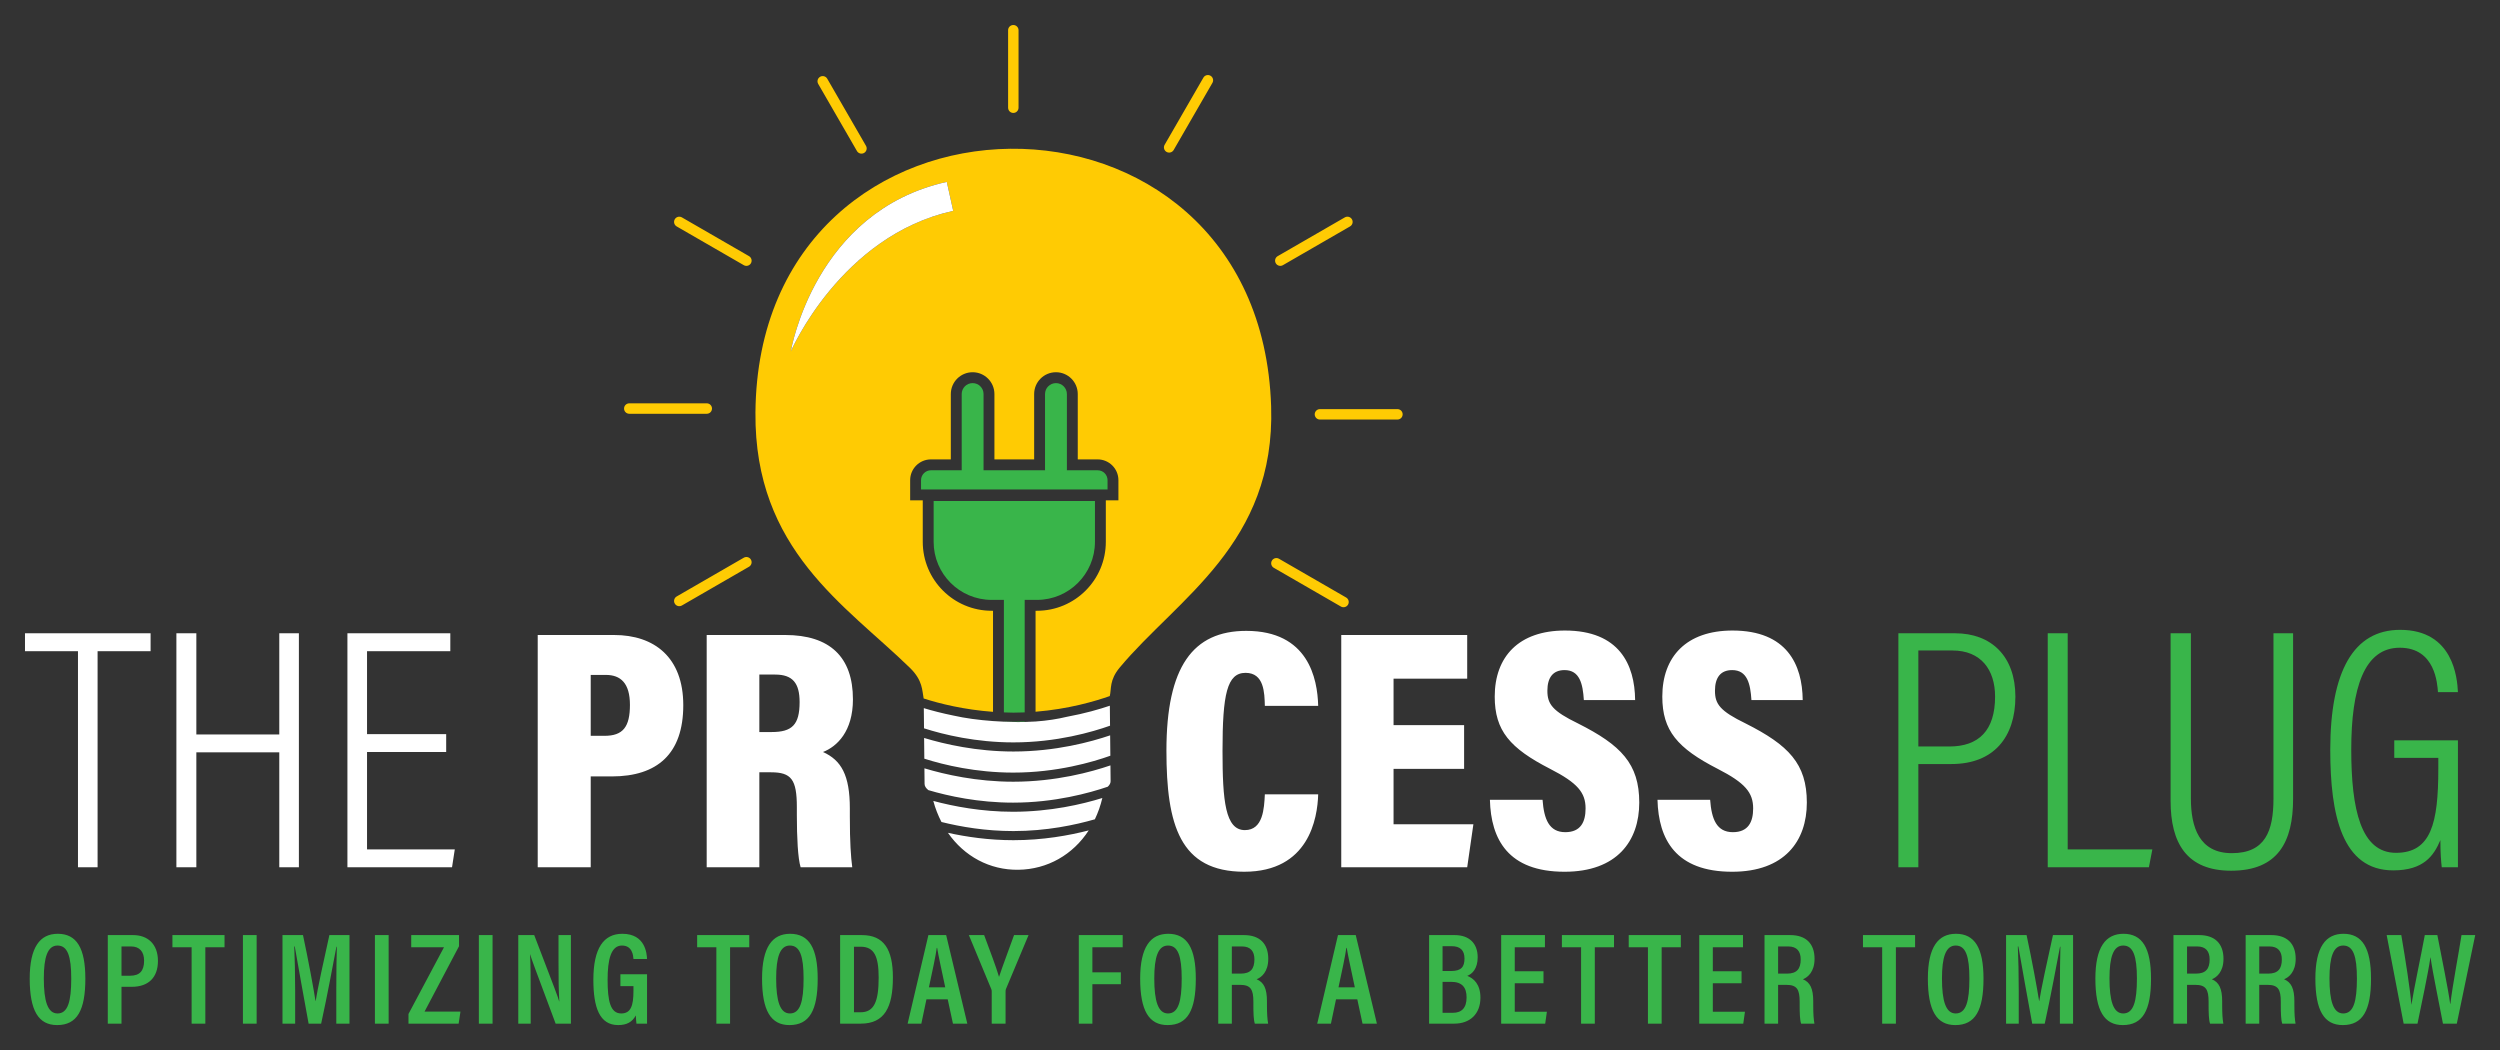
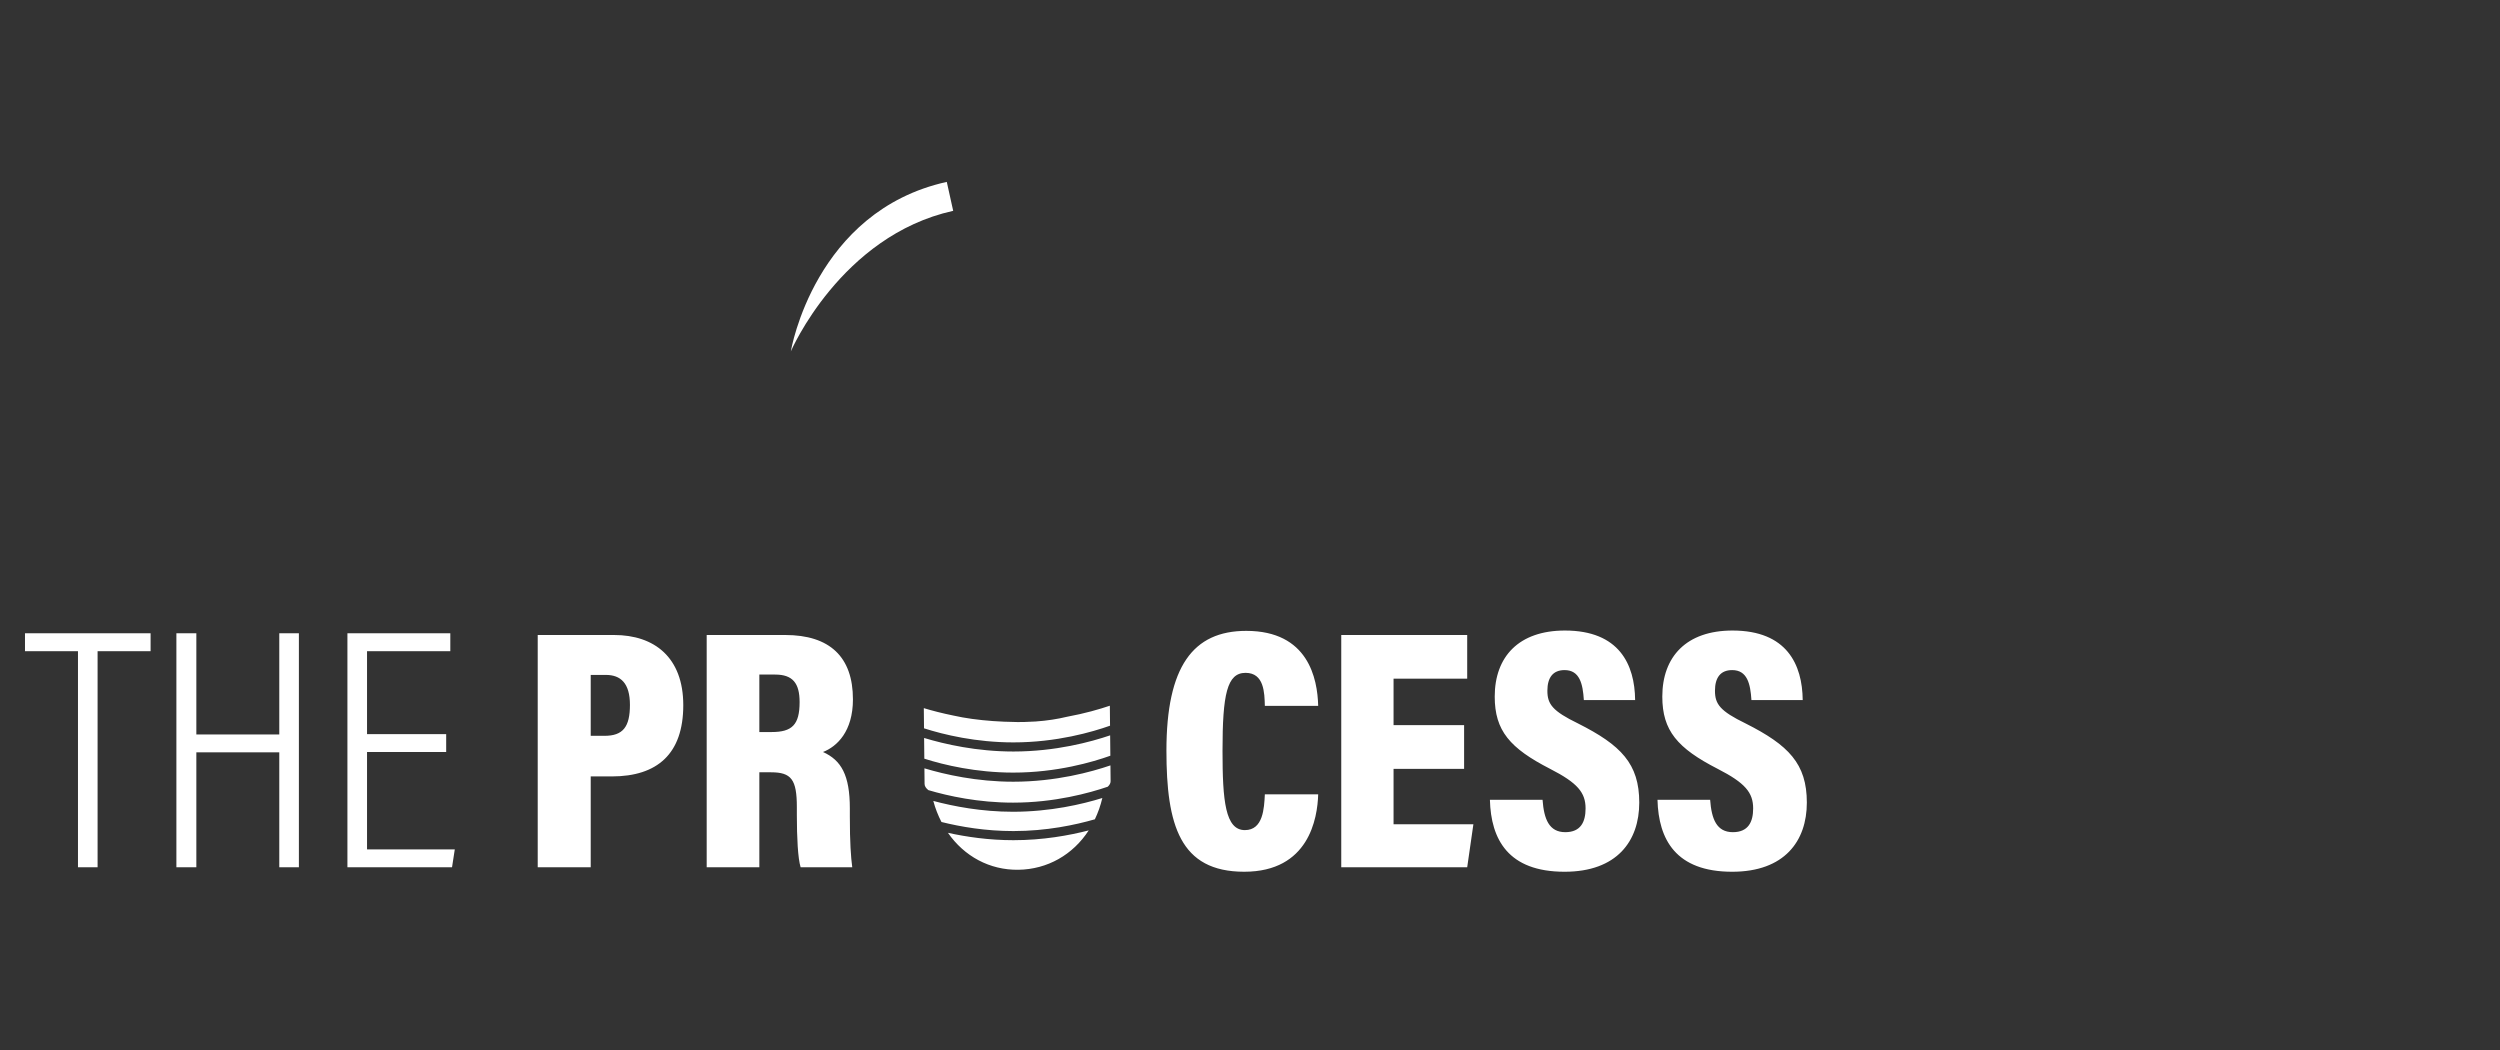
<svg xmlns="http://www.w3.org/2000/svg" xmlns:ns1="http://www.serif.com/" width="100%" height="100%" viewBox="0 0 1500 630" xml:space="preserve" style="fill-rule:evenodd;clip-rule:evenodd;stroke-linejoin:round;stroke-miterlimit:2;">
  <rect x="0" y="0" width="1500" height="630" fill="#333333" stroke="none" />
  <g id="Layer-1" ns1:id="Layer 1" transform="matrix(4.167,0,0,4.167,0,0)">
    <g>
      <g transform="matrix(1,0,0,1,6.309,141.169)">
-         <path d="M5.98,-0.245C5.98,4.306 4.795,6.431 1.918,6.431C-0.771,6.431 -2.031,4.344 -2.031,-0.264C-2.031,-4.778 -0.564,-6.714 2.012,-6.714C4.739,-6.714 5.98,-4.646 5.98,-0.245ZM0,-0.283C0,2.952 0.546,4.757 1.975,4.757C3.46,4.757 3.949,3.046 3.949,-0.264C3.949,-3.498 3.423,-5.022 1.975,-5.022C0.546,-5.022 0,-3.348 0,-0.283ZM9.211,-6.527L12.86,-6.527C14.928,-6.527 16.433,-5.267 16.433,-2.803C16.433,-0.415 15.06,0.92 12.672,0.92L11.186,0.92L11.186,6.224L9.211,6.224L9.211,-6.527ZM11.186,-0.678L12.446,-0.678C13.8,-0.678 14.44,-1.374 14.44,-2.841C14.44,-4.157 13.762,-4.89 12.577,-4.89L11.186,-4.89L11.186,-0.678ZM21.282,-4.777L18.517,-4.777L18.517,-6.526L26.021,-6.526L26.021,-4.777L23.257,-4.777L23.257,6.223L21.282,6.223L21.282,-4.777ZM28.669,-6.526L30.644,-6.526L30.644,6.224L28.669,6.224L28.669,-6.526ZM42.114,1.24C42.114,-0.998 42.152,-3.443 42.189,-4.853L42.132,-4.853C41.682,-2.521 40.835,2.124 39.932,6.224L38.127,6.224C37.45,2.5 36.547,-2.465 36.134,-4.891L36.058,-4.891C36.134,-3.405 36.19,-0.678 36.19,1.503L36.19,6.224L34.366,6.224L34.366,-6.527L37.318,-6.527C38.109,-2.841 38.842,1.165 39.123,2.97L39.143,2.97C39.387,1.353 40.327,-2.991 41.117,-6.527L44.013,-6.527L44.013,6.224L42.114,6.224L42.114,1.24ZM47.675,-6.526L49.65,-6.526L49.65,6.224L47.675,6.224L47.675,-6.526ZM52.507,4.832L57.622,-4.778L52.903,-4.778L52.903,-6.526L59.786,-6.526L59.786,-4.928L54.82,4.493L59.993,4.493L59.728,6.224L52.507,6.224L52.507,4.832ZM62.64,-6.526L64.615,-6.526L64.615,6.224L62.64,6.224L62.64,-6.526ZM68.318,6.224L68.318,-6.526L70.613,-6.526C73.546,1.128 74.054,2.425 74.204,3.027L74.224,3.027C74.129,1.429 74.11,-0.452 74.11,-2.54L74.11,-6.526L75.896,-6.526L75.896,6.224L73.696,6.224C70.669,-1.881 70.179,-3.179 70.03,-3.743L70.011,-3.743C70.105,-2.163 70.105,-0.207 70.105,2.086L70.105,6.224L68.318,6.224ZM86.857,6.224L85.334,6.224C85.296,5.848 85.259,5.528 85.24,5.039C84.732,5.998 83.924,6.431 82.702,6.431C80.012,6.431 79.129,3.892 79.129,-0.095C79.129,-4.646 80.614,-6.714 83.303,-6.714C86.632,-6.714 86.82,-3.837 86.857,-3.085L84.902,-3.085C84.864,-3.574 84.751,-5.022 83.246,-5.022C81.667,-5.022 81.178,-3.01 81.178,-0.095C81.178,2.952 81.574,4.757 83.134,4.757C84.525,4.757 84.902,3.648 84.902,1.504L84.902,0.827L83.021,0.827L83.021,-0.885L86.857,-0.885L86.857,6.224ZM96.838,-4.777L94.073,-4.777L94.073,-6.526L101.577,-6.526L101.577,-4.777L98.813,-4.777L98.813,6.223L96.838,6.223L96.838,-4.777ZM111.429,-0.245C111.429,4.306 110.244,6.431 107.367,6.431C104.678,6.431 103.418,4.344 103.418,-0.264C103.418,-4.778 104.885,-6.714 107.461,-6.714C110.188,-6.714 111.429,-4.646 111.429,-0.245ZM105.449,-0.283C105.449,2.952 105.995,4.757 107.424,4.757C108.909,4.757 109.398,3.046 109.398,-0.264C109.398,-3.498 108.872,-5.022 107.424,-5.022C105.995,-5.022 105.449,-3.348 105.449,-0.283ZM114.66,-6.526L117.8,-6.526C120.979,-6.526 122.258,-4.439 122.258,-0.433C122.258,3.874 121.054,6.224 117.631,6.224L114.66,6.224L114.66,-6.526ZM116.654,4.588L117.593,4.588C119.55,4.588 120.208,3.065 120.208,-0.414C120.208,-3.498 119.55,-4.852 117.613,-4.852L116.654,-4.852L116.654,4.588ZM127.087,2.726L126.354,6.224L124.379,6.224L127.37,-6.526L129.927,-6.526L132.973,6.224L130.905,6.224L130.152,2.726L127.087,2.726ZM129.795,0.996C129.231,-1.674 128.817,-3.536 128.629,-4.683L128.573,-4.683C128.422,-3.517 127.971,-1.487 127.444,0.996L129.795,0.996ZM136.487,6.224L136.487,1.598C136.487,1.447 136.468,1.335 136.412,1.222L133.196,-6.526L135.396,-6.526C136.167,-4.458 137.163,-1.825 137.54,-0.508C138.01,-1.957 139.006,-4.57 139.702,-6.526L141.79,-6.526L138.536,1.24C138.498,1.316 138.48,1.447 138.48,1.636L138.48,6.224L136.487,6.224ZM149.026,-6.526L155.345,-6.526L155.345,-4.777L150.982,-4.777L150.982,-1.167L155.082,-1.167L155.082,0.545L150.982,0.545L150.982,6.224L149.026,6.224L149.026,-6.526ZM165.873,-0.245C165.873,4.306 164.688,6.431 161.811,6.431C159.122,6.431 157.862,4.344 157.862,-0.264C157.862,-4.778 159.329,-6.714 161.905,-6.714C164.632,-6.714 165.873,-4.646 165.873,-0.245ZM159.893,-0.283C159.893,2.952 160.439,4.757 161.868,4.757C163.353,4.757 163.842,3.046 163.842,-0.264C163.842,-3.498 163.316,-5.022 161.868,-5.022C160.439,-5.022 159.893,-3.348 159.893,-0.283ZM171.06,0.638L171.06,6.224L169.104,6.224L169.104,-6.527L172.808,-6.527C175.065,-6.527 176.307,-5.304 176.307,-3.104C176.307,-1.242 175.329,-0.434 174.633,-0.17C175.686,0.281 176.118,1.183 176.118,3.026L176.118,3.534C176.118,4.888 176.175,5.547 176.287,6.224L174.37,6.224C174.181,5.641 174.163,4.587 174.163,3.516L174.163,3.064C174.163,1.315 173.786,0.638 172.244,0.638L171.06,0.638ZM171.06,-0.979L172.338,-0.979C173.768,-0.979 174.313,-1.675 174.313,-3.029C174.313,-4.176 173.768,-4.891 172.527,-4.891L171.06,-4.891L171.06,-0.979ZM186.062,2.726L185.329,6.224L183.354,6.224L186.344,-6.526L188.902,-6.526L191.948,6.224L189.88,6.224L189.127,2.726L186.062,2.726ZM188.77,0.996C188.206,-1.674 187.792,-3.536 187.604,-4.683L187.548,-4.683C187.397,-3.517 186.946,-1.487 186.419,0.996L188.77,0.996ZM199.465,-6.526L203.15,-6.526C205.256,-6.526 206.46,-5.323 206.46,-3.329C206.46,-1.693 205.671,-0.922 204.956,-0.659C205.878,-0.302 206.856,0.545 206.856,2.482C206.856,4.851 205.332,6.224 203.094,6.224L199.465,6.224L199.465,-6.526ZM202.624,-1.355C204.11,-1.355 204.561,-1.957 204.561,-3.16C204.561,-4.326 203.941,-4.928 202.737,-4.928L201.402,-4.928L201.402,-1.355L202.624,-1.355ZM201.402,4.663L202.887,4.663C204.148,4.663 204.862,3.967 204.862,2.444C204.862,0.996 204.204,0.206 202.643,0.206L201.402,0.206L201.402,4.663ZM215.936,0.413L211.799,0.413L211.799,4.512L216.425,4.512L216.181,6.224L209.843,6.224L209.843,-6.526L216.143,-6.526L216.143,-4.778L211.799,-4.778L211.799,-1.317L215.936,-1.317L215.936,0.413ZM221.35,-4.777L218.585,-4.777L218.585,-6.526L226.089,-6.526L226.089,-4.777L223.325,-4.777L223.325,6.223L221.35,6.223L221.35,-4.777ZM230.974,-4.777L228.209,-4.777L228.209,-6.526L235.713,-6.526L235.713,-4.777L232.949,-4.777L232.949,6.223L230.974,6.223L230.974,-4.777ZM244.455,0.413L240.318,0.413L240.318,4.512L244.944,4.512L244.7,6.224L238.362,6.224L238.362,-6.526L244.662,-6.526L244.662,-4.778L240.318,-4.778L240.318,-1.317L244.455,-1.317L244.455,0.413ZM249.718,0.638L249.718,6.224L247.762,6.224L247.762,-6.527L251.466,-6.527C253.723,-6.527 254.965,-5.304 254.965,-3.104C254.965,-1.242 253.987,-0.434 253.291,-0.17C254.344,0.281 254.776,1.183 254.776,3.026L254.776,3.534C254.776,4.888 254.833,5.547 254.945,6.224L253.028,6.224C252.839,5.641 252.821,4.587 252.821,3.516L252.821,3.064C252.821,1.315 252.444,0.638 250.902,0.638L249.718,0.638ZM249.718,-0.979L250.996,-0.979C252.426,-0.979 252.971,-1.675 252.971,-3.029C252.971,-4.176 252.426,-4.891 251.185,-4.891L249.718,-4.891L249.718,-0.979ZM264.702,-4.777L261.937,-4.777L261.937,-6.526L269.441,-6.526L269.441,-4.777L266.677,-4.777L266.677,6.223L264.702,6.223L264.702,-4.777ZM279.292,-0.245C279.292,4.306 278.107,6.431 275.231,6.431C272.541,6.431 271.281,4.344 271.281,-0.264C271.281,-4.778 272.749,-6.714 275.324,-6.714C278.051,-6.714 279.292,-4.646 279.292,-0.245ZM273.312,-0.283C273.312,2.952 273.858,4.757 275.287,4.757C276.772,4.757 277.261,3.046 277.261,-0.264C277.261,-3.498 276.734,-5.022 275.287,-5.022C273.858,-5.022 273.312,-3.348 273.312,-0.283ZM290.291,1.24C290.291,-0.998 290.329,-3.443 290.366,-4.853L290.309,-4.853C289.859,-2.521 289.012,2.124 288.109,6.224L286.304,6.224C285.627,2.5 284.724,-2.465 284.311,-4.891L284.235,-4.891C284.311,-3.405 284.367,-0.678 284.367,1.503L284.367,6.224L282.543,6.224L282.543,-6.527L285.495,-6.527C286.286,-2.841 287.019,1.165 287.3,2.97L287.32,2.97C287.564,1.353 288.504,-2.991 289.294,-6.527L292.19,-6.527L292.19,6.224L290.291,6.224L290.291,1.24ZM303.413,-0.245C303.413,4.306 302.228,6.431 299.352,6.431C296.662,6.431 295.402,4.344 295.402,-0.264C295.402,-4.778 296.869,-6.714 299.445,-6.714C302.172,-6.714 303.413,-4.646 303.413,-0.245ZM297.433,-0.283C297.433,2.952 297.979,4.757 299.408,4.757C300.893,4.757 301.382,3.046 301.382,-0.264C301.382,-3.498 300.855,-5.022 299.408,-5.022C297.979,-5.022 297.433,-3.348 297.433,-0.283ZM308.6,0.638L308.6,6.224L306.644,6.224L306.644,-6.527L310.348,-6.527C312.605,-6.527 313.847,-5.304 313.847,-3.104C313.847,-1.242 312.869,-0.434 312.173,-0.17C313.226,0.281 313.658,1.183 313.658,3.026L313.658,3.534C313.658,4.888 313.715,5.547 313.827,6.224L311.91,6.224C311.721,5.641 311.703,4.587 311.703,3.516L311.703,3.064C311.703,1.315 311.326,0.638 309.784,0.638L308.6,0.638ZM308.6,-0.979L309.878,-0.979C311.308,-0.979 311.853,-1.675 311.853,-3.029C311.853,-4.176 311.308,-4.891 310.067,-4.891L308.6,-4.891L308.6,-0.979ZM318.996,0.638L318.996,6.224L317.04,6.224L317.04,-6.527L320.744,-6.527C323.001,-6.527 324.243,-5.304 324.243,-3.104C324.243,-1.242 323.265,-0.434 322.569,-0.17C323.622,0.281 324.054,1.183 324.054,3.026L324.054,3.534C324.054,4.888 324.111,5.547 324.223,6.224L322.306,6.224C322.117,5.641 322.099,4.587 322.099,3.516L322.099,3.064C322.099,1.315 321.722,0.638 320.18,0.638L318.996,0.638ZM318.996,-0.979L320.274,-0.979C321.704,-0.979 322.249,-1.675 322.249,-3.029C322.249,-4.176 321.704,-4.891 320.463,-4.891L318.996,-4.891L318.996,-0.979ZM335.09,-0.245C335.09,4.306 333.905,6.431 331.028,6.431C328.339,6.431 327.079,4.344 327.079,-0.264C327.079,-4.778 328.546,-6.714 331.122,-6.714C333.849,-6.714 335.09,-4.646 335.09,-0.245ZM329.11,-0.283C329.11,2.952 329.656,4.757 331.085,4.757C332.57,4.757 333.059,3.046 333.059,-0.264C333.059,-3.498 332.533,-5.022 331.085,-5.022C329.656,-5.022 329.11,-3.348 329.11,-0.283ZM339.789,6.224L337.344,-6.526L339.45,-6.526C340.052,-2.991 340.728,1.297 340.898,3.459L340.917,3.459C341.256,1.24 342.308,-3.649 342.835,-6.526L344.64,-6.526C345.148,-3.875 346.202,1.203 346.483,3.366L346.521,3.366C346.803,0.846 347.724,-3.931 348.119,-6.526L350.094,-6.526L347.443,6.224L345.449,6.224C344.941,3.478 343.982,-1.035 343.663,-3.311L343.643,-3.311C343.305,-0.96 342.308,3.629 341.782,6.224L339.789,6.224ZM153.165,-70.695L126.31,-70.695L126.31,-72.027C126.31,-72.816 126.95,-73.455 127.739,-73.455L132.164,-73.455L132.164,-84.432C132.164,-85.301 132.87,-86.005 133.738,-86.005C134.606,-86.005 135.311,-85.301 135.311,-84.432L135.311,-73.455L144.164,-73.455L144.164,-84.432C144.164,-85.301 144.868,-86.005 145.738,-86.005C146.605,-86.005 147.311,-85.301 147.311,-84.432L147.311,-73.455L151.737,-73.455C152.525,-73.455 153.165,-72.816 153.165,-72.027L153.165,-70.695ZM140.221,-37.2C139.553,-37.206 138.893,-37.226 138.24,-37.255L138.24,-37.277C138.694,-37.261 139.144,-37.24 139.609,-37.24C140.16,-37.24 140.7,-37.255 141.234,-37.276L141.234,-37.213C140.901,-37.205 140.567,-37.198 140.221,-37.2ZM141.234,-38.591C140.7,-38.569 140.161,-38.553 139.609,-38.554C139.144,-38.553 138.694,-38.575 138.24,-38.591L138.24,-54.791L136.48,-54.791C131.865,-54.791 128.124,-58.533 128.124,-63.148L128.124,-69.027L151.351,-69.027L151.351,-63.148C151.351,-58.533 147.609,-54.791 142.994,-54.791L141.234,-54.791L141.234,-38.591ZM267.037,-49.984L275.213,-49.984C280.416,-49.984 283.884,-46.665 283.884,-40.867C283.884,-35.021 280.762,-31.156 274.668,-31.156L269.911,-31.156L269.911,-16.291L267.037,-16.291L267.037,-49.984ZM269.911,-33.683L274.37,-33.683C278.632,-33.683 280.96,-36.012 280.96,-40.867C280.96,-44.732 278.929,-47.507 274.816,-47.507L269.911,-47.507L269.911,-33.683ZM288.542,-49.984L291.416,-49.984L291.416,-18.868L303.605,-18.868L303.109,-16.291L288.542,-16.291L288.542,-49.984ZM309.154,-49.984L309.154,-26.201C309.154,-22.088 310.343,-18.323 315.05,-18.323C319.857,-18.323 321.046,-21.494 321.046,-26.201L321.046,-49.984L323.87,-49.984L323.87,-26.151C323.87,-20.008 321.739,-15.796 314.952,-15.796C308.559,-15.796 306.231,-19.76 306.231,-25.854L306.231,-49.984L309.154,-49.984ZM347.604,-16.291L345.275,-16.291C345.176,-17.183 345.078,-18.322 345.078,-20.205C344.136,-17.975 342.699,-15.845 338.29,-15.845C330.907,-15.845 329.222,-23.822 329.222,-33.187C329.222,-44.533 332.591,-50.479 339.28,-50.479C346.96,-50.479 347.505,-43.543 347.604,-41.511L344.731,-41.511C344.632,-42.651 344.384,-47.903 339.231,-47.903C334.127,-47.903 332.244,-42.155 332.244,-33.236C332.244,-24.615 333.631,-18.372 338.685,-18.372C343.739,-18.372 344.78,-22.633 344.78,-30.462L344.78,-32.048L338.438,-32.048L338.438,-34.574L347.604,-34.574L347.604,-16.291Z" style="fill:rgb(57,181,74);" />
-       </g>
+         </g>
      <g transform="matrix(1,0,0,1,113.869,60.416)">
-         <path d="M69.16,-1.901C69.801,17.879 55.677,25.733 47.365,35.694C45.842,37.515 46.185,38.773 45.926,39.809L45.922,39.81C43.819,40.553 39.977,41.685 35.24,42.066L35.24,27.528L35.434,27.528C40.915,27.528 45.356,23.086 45.357,17.605L45.357,11.625L47.171,11.625L47.171,8.726C47.17,7.072 45.831,5.732 44.176,5.731L41.316,5.731L41.316,-3.679C41.315,-5.413 39.911,-6.818 38.177,-6.819C36.442,-6.818 35.038,-5.413 35.037,-3.679L35.037,5.731L29.317,5.731L29.317,-3.679C29.316,-5.413 27.912,-6.818 26.177,-6.819C24.443,-6.818 23.039,-5.413 23.038,-3.679L23.038,5.731L20.178,5.731C18.523,5.732 17.184,7.072 17.183,8.726L17.183,11.625L18.997,11.625L18.997,17.605C18.998,23.086 23.439,27.527 28.92,27.528L29.114,27.528L29.114,42.08C24.956,41.775 21.436,40.902 19.126,40.155C18.899,39.029 19.025,37.576 17.159,35.755C7.873,26.708 -5.264,18.774 -5.094,-1.016C-4.689,-51.121 67.56,-51.896 69.16,-1.901ZM0,-9.816C0,-9.816 7.155,-26.466 23.379,-30.058L22.456,-34.226C3.428,-30.013 0.033,-10.018 0,-9.816ZM23.458,42.626L23.447,42.624L23.455,42.625L23.458,42.626ZM32.789,-44.905C32.789,-44.49 32.453,-44.154 32.038,-44.154C31.623,-44.154 31.286,-44.49 31.286,-44.905L31.286,-56.064C31.286,-56.479 31.623,-56.816 32.038,-56.816C32.453,-56.816 32.789,-56.479 32.789,-56.064L32.789,-44.905ZM76.186,-0.006C75.771,-0.006 75.435,-0.342 75.435,-0.757C75.435,-1.172 75.771,-1.509 76.186,-1.509L87.345,-1.509C87.76,-1.509 88.097,-1.172 88.097,-0.757C88.097,-0.342 87.76,-0.006 87.345,-0.006L76.186,-0.006ZM-12.101,-2.341C-11.686,-2.341 -11.35,-2.005 -11.35,-1.59C-11.35,-1.175 -11.686,-0.838 -12.101,-0.838L-23.26,-0.838C-23.675,-0.838 -24.012,-1.175 -24.012,-1.59C-24.012,-2.005 -23.675,-2.341 -23.26,-2.341L-12.101,-2.341ZM10.823,-39.42C11.031,-39.061 10.907,-38.601 10.548,-38.394C10.189,-38.186 9.729,-38.309 9.522,-38.669L3.942,-48.333C3.734,-48.692 3.858,-49.152 4.217,-49.359C4.576,-49.567 5.036,-49.444 5.243,-49.084L10.823,-39.42ZM70.856,-22.234C70.497,-22.027 70.037,-22.15 69.83,-22.509C69.622,-22.868 69.745,-23.328 70.105,-23.535L79.769,-29.115C80.128,-29.323 80.588,-29.199 80.795,-28.84C81.003,-28.481 80.88,-28.021 80.52,-27.814L70.856,-22.234ZM-6.771,19.887C-6.412,19.68 -5.952,19.803 -5.745,20.162C-5.537,20.521 -5.66,20.981 -6.02,21.188L-15.684,26.768C-16.043,26.976 -16.503,26.853 -16.71,26.493C-16.918,26.134 -16.795,25.674 -16.435,25.467L-6.771,19.887ZM55.126,-38.819C54.918,-38.46 54.459,-38.337 54.1,-38.544C53.74,-38.751 53.617,-39.211 53.825,-39.57L59.404,-49.235C59.612,-49.594 60.071,-49.717 60.431,-49.51C60.79,-49.302 60.913,-48.843 60.706,-48.483L55.126,-38.819ZM69.542,21.339C69.183,21.131 69.06,20.672 69.267,20.313C69.474,19.953 69.934,19.83 70.293,20.038L79.958,25.617C80.317,25.825 80.44,26.284 80.233,26.644C80.025,27.003 79.566,27.126 79.206,26.919L69.542,21.339ZM-6.02,-23.535C-5.661,-23.328 -5.537,-22.868 -5.745,-22.509C-5.952,-22.149 -6.412,-22.026 -6.771,-22.234L-16.436,-27.813C-16.795,-28.021 -16.918,-28.48 -16.711,-28.84C-16.503,-29.199 -16.044,-29.322 -15.684,-29.115L-6.02,-23.535Z" style="fill:rgb(255,203,3);" />
-       </g>
+         </g>
      <g transform="matrix(1,0,0,1,113.869,26.19)">
        <path d="M0,24.41C0.033,24.208 3.428,4.213 22.456,0L23.379,4.168C7.155,7.76 0,24.41 0,24.41ZM35.24,77.698C36.926,77.58 38.431,77.338 39.749,77.02C42.334,76.545 44.463,75.923 45.936,75.424L45.964,78.302C43.422,79.204 38.273,80.707 32.049,80.707C26.659,80.707 22.024,79.594 19.179,78.68L19.15,75.774C20.334,76.134 21.789,76.515 23.447,76.85L23.454,76.851C25.065,77.216 27.006,77.484 29.113,77.636C29.626,77.673 30.15,77.701 30.68,77.724C31.332,77.752 31.992,77.772 32.66,77.778C33.006,77.781 33.34,77.773 33.673,77.766C34.21,77.754 34.735,77.733 35.24,77.698ZM32.049,82.02C38.138,82.019 43.226,80.628 45.979,79.691L46.008,82.626C43.491,83.526 38.306,85.056 32.024,85.056C26.68,85.056 22.074,83.961 19.223,83.051L19.193,80.069C22.153,80.964 26.759,82.019 32.049,82.02ZM32.024,86.369C38.161,86.368 43.285,84.954 46.022,84.017L46.045,86.304C46.047,86.583 45.896,86.841 45.635,87.088C43.004,87.984 38.004,89.382 31.999,89.381C27.019,89.382 22.68,88.43 19.801,87.578C19.453,87.298 19.262,87.008 19.259,86.687L19.236,84.439C22.199,85.33 26.777,86.368 32.024,86.369ZM32.049,94.788C36.307,94.788 40.071,94.106 42.895,93.376C40.625,96.877 36.958,98.987 32.766,99.046C28.633,99.106 24.97,97.107 22.624,93.726C25.27,94.31 28.502,94.788 32.049,94.788ZM31.999,90.694C37.369,90.693 41.958,89.611 44.856,88.713C44.599,89.809 44.232,90.829 43.78,91.779C40.96,92.591 36.821,93.475 32.049,93.474C28.035,93.475 24.447,92.854 21.691,92.168C21.207,91.23 20.806,90.22 20.515,89.133C23.441,89.918 27.468,90.694 31.999,90.694ZM-102.641,67.571L-110.271,67.571L-110.271,64.995L-92.186,64.995L-92.186,67.571L-99.817,67.571L-99.817,98.687L-102.641,98.687L-102.641,67.571ZM-88.471,64.995L-85.597,64.995L-85.597,79.562L-73.656,79.562L-73.656,64.995L-70.832,64.995L-70.832,98.688L-73.656,98.688L-73.656,82.139L-85.597,82.139L-85.597,98.688L-88.471,98.688L-88.471,64.995ZM-49.624,82.089L-61.02,82.089L-61.02,96.111L-48.385,96.111L-48.782,98.688L-63.844,98.688L-63.844,64.995L-49.029,64.995L-49.029,67.571L-61.02,67.571L-61.02,79.513L-49.624,79.513L-49.624,82.089ZM-36.444,65.243L-25.444,65.243C-19.648,65.243 -15.485,68.463 -15.485,75.35C-15.485,82.336 -19.201,85.607 -25.791,85.607L-28.813,85.607L-28.813,98.688L-36.444,98.688L-36.444,65.243ZM-28.813,79.76L-26.831,79.76C-24.156,79.76 -23.165,78.472 -23.165,75.301C-23.165,72.179 -24.503,70.99 -26.633,70.99L-28.813,70.99L-28.813,79.76ZM-4.533,85.012L-4.533,98.687L-12.114,98.687L-12.114,65.242L-0.817,65.242C5.624,65.242 8.944,68.414 8.944,74.508C8.944,79.116 6.665,81.296 4.633,82.089C7.26,83.278 8.498,85.408 8.498,90.214L8.498,91.404C8.498,95.12 8.647,97.201 8.845,98.687L1.412,98.687C1.017,97.399 0.868,94.426 0.868,91.156L0.868,90.016C0.868,86.052 0.075,85.012 -2.848,85.012L-4.533,85.012ZM-4.533,79.215L-2.749,79.215C0.174,79.215 1.265,78.174 1.265,74.904C1.265,72.179 0.273,70.94 -2.253,70.94L-4.533,70.94L-4.533,79.215ZM75.934,88.183C75.835,91.651 74.596,99.331 65.281,99.331C56.016,99.331 54.083,92.593 54.083,81.89C54.083,69.801 57.899,64.648 65.578,64.648C74.497,64.648 75.835,71.485 75.934,75.449L68.254,75.449C68.205,73.566 68.155,70.693 65.479,70.693C62.804,70.693 62.159,73.764 62.159,81.94C62.159,89.124 62.556,93.336 65.38,93.336C68.007,93.336 68.155,90.214 68.254,88.183L75.934,88.183ZM96.945,84.516L86.787,84.516L86.787,92.493L98.282,92.493L97.391,98.687L79.256,98.687L79.256,65.242L97.391,65.242L97.391,71.534L86.787,71.534L86.787,78.223L96.945,78.223L96.945,84.516ZM108.242,88.976C108.44,91.751 109.183,93.634 111.512,93.634C113.742,93.634 114.435,92.147 114.435,90.215C114.435,87.936 113.296,86.548 109.331,84.517C103.535,81.544 101.354,79.017 101.354,74.112C101.354,68.364 104.823,64.599 111.462,64.599C119.291,64.599 121.521,69.504 121.57,74.607L114.187,74.607C114.039,72.279 113.593,70.296 111.413,70.296C109.728,70.296 108.936,71.387 108.936,73.269C108.936,75.202 109.678,76.193 113.345,77.977C119.538,81.098 122.165,83.774 122.165,89.373C122.165,94.922 118.944,99.332 111.413,99.332C103.287,99.332 100.809,94.674 100.661,88.976L108.242,88.976ZM132.372,88.976C132.57,91.751 133.313,93.634 135.642,93.634C137.872,93.634 138.565,92.147 138.565,90.215C138.565,87.936 137.426,86.548 133.461,84.517C127.665,81.544 125.484,79.017 125.484,74.112C125.484,68.364 128.953,64.599 135.592,64.599C143.421,64.599 145.651,69.504 145.7,74.607L138.317,74.607C138.168,72.279 137.723,70.296 135.543,70.296C133.858,70.296 133.066,71.387 133.066,73.269C133.066,75.202 133.808,76.193 137.475,77.977C143.668,81.098 146.295,83.774 146.295,89.373C146.295,94.922 143.074,99.332 135.543,99.332C127.417,99.332 124.939,94.674 124.791,88.976L132.372,88.976Z" style="fill:white;" />
      </g>
    </g>
  </g>
</svg>